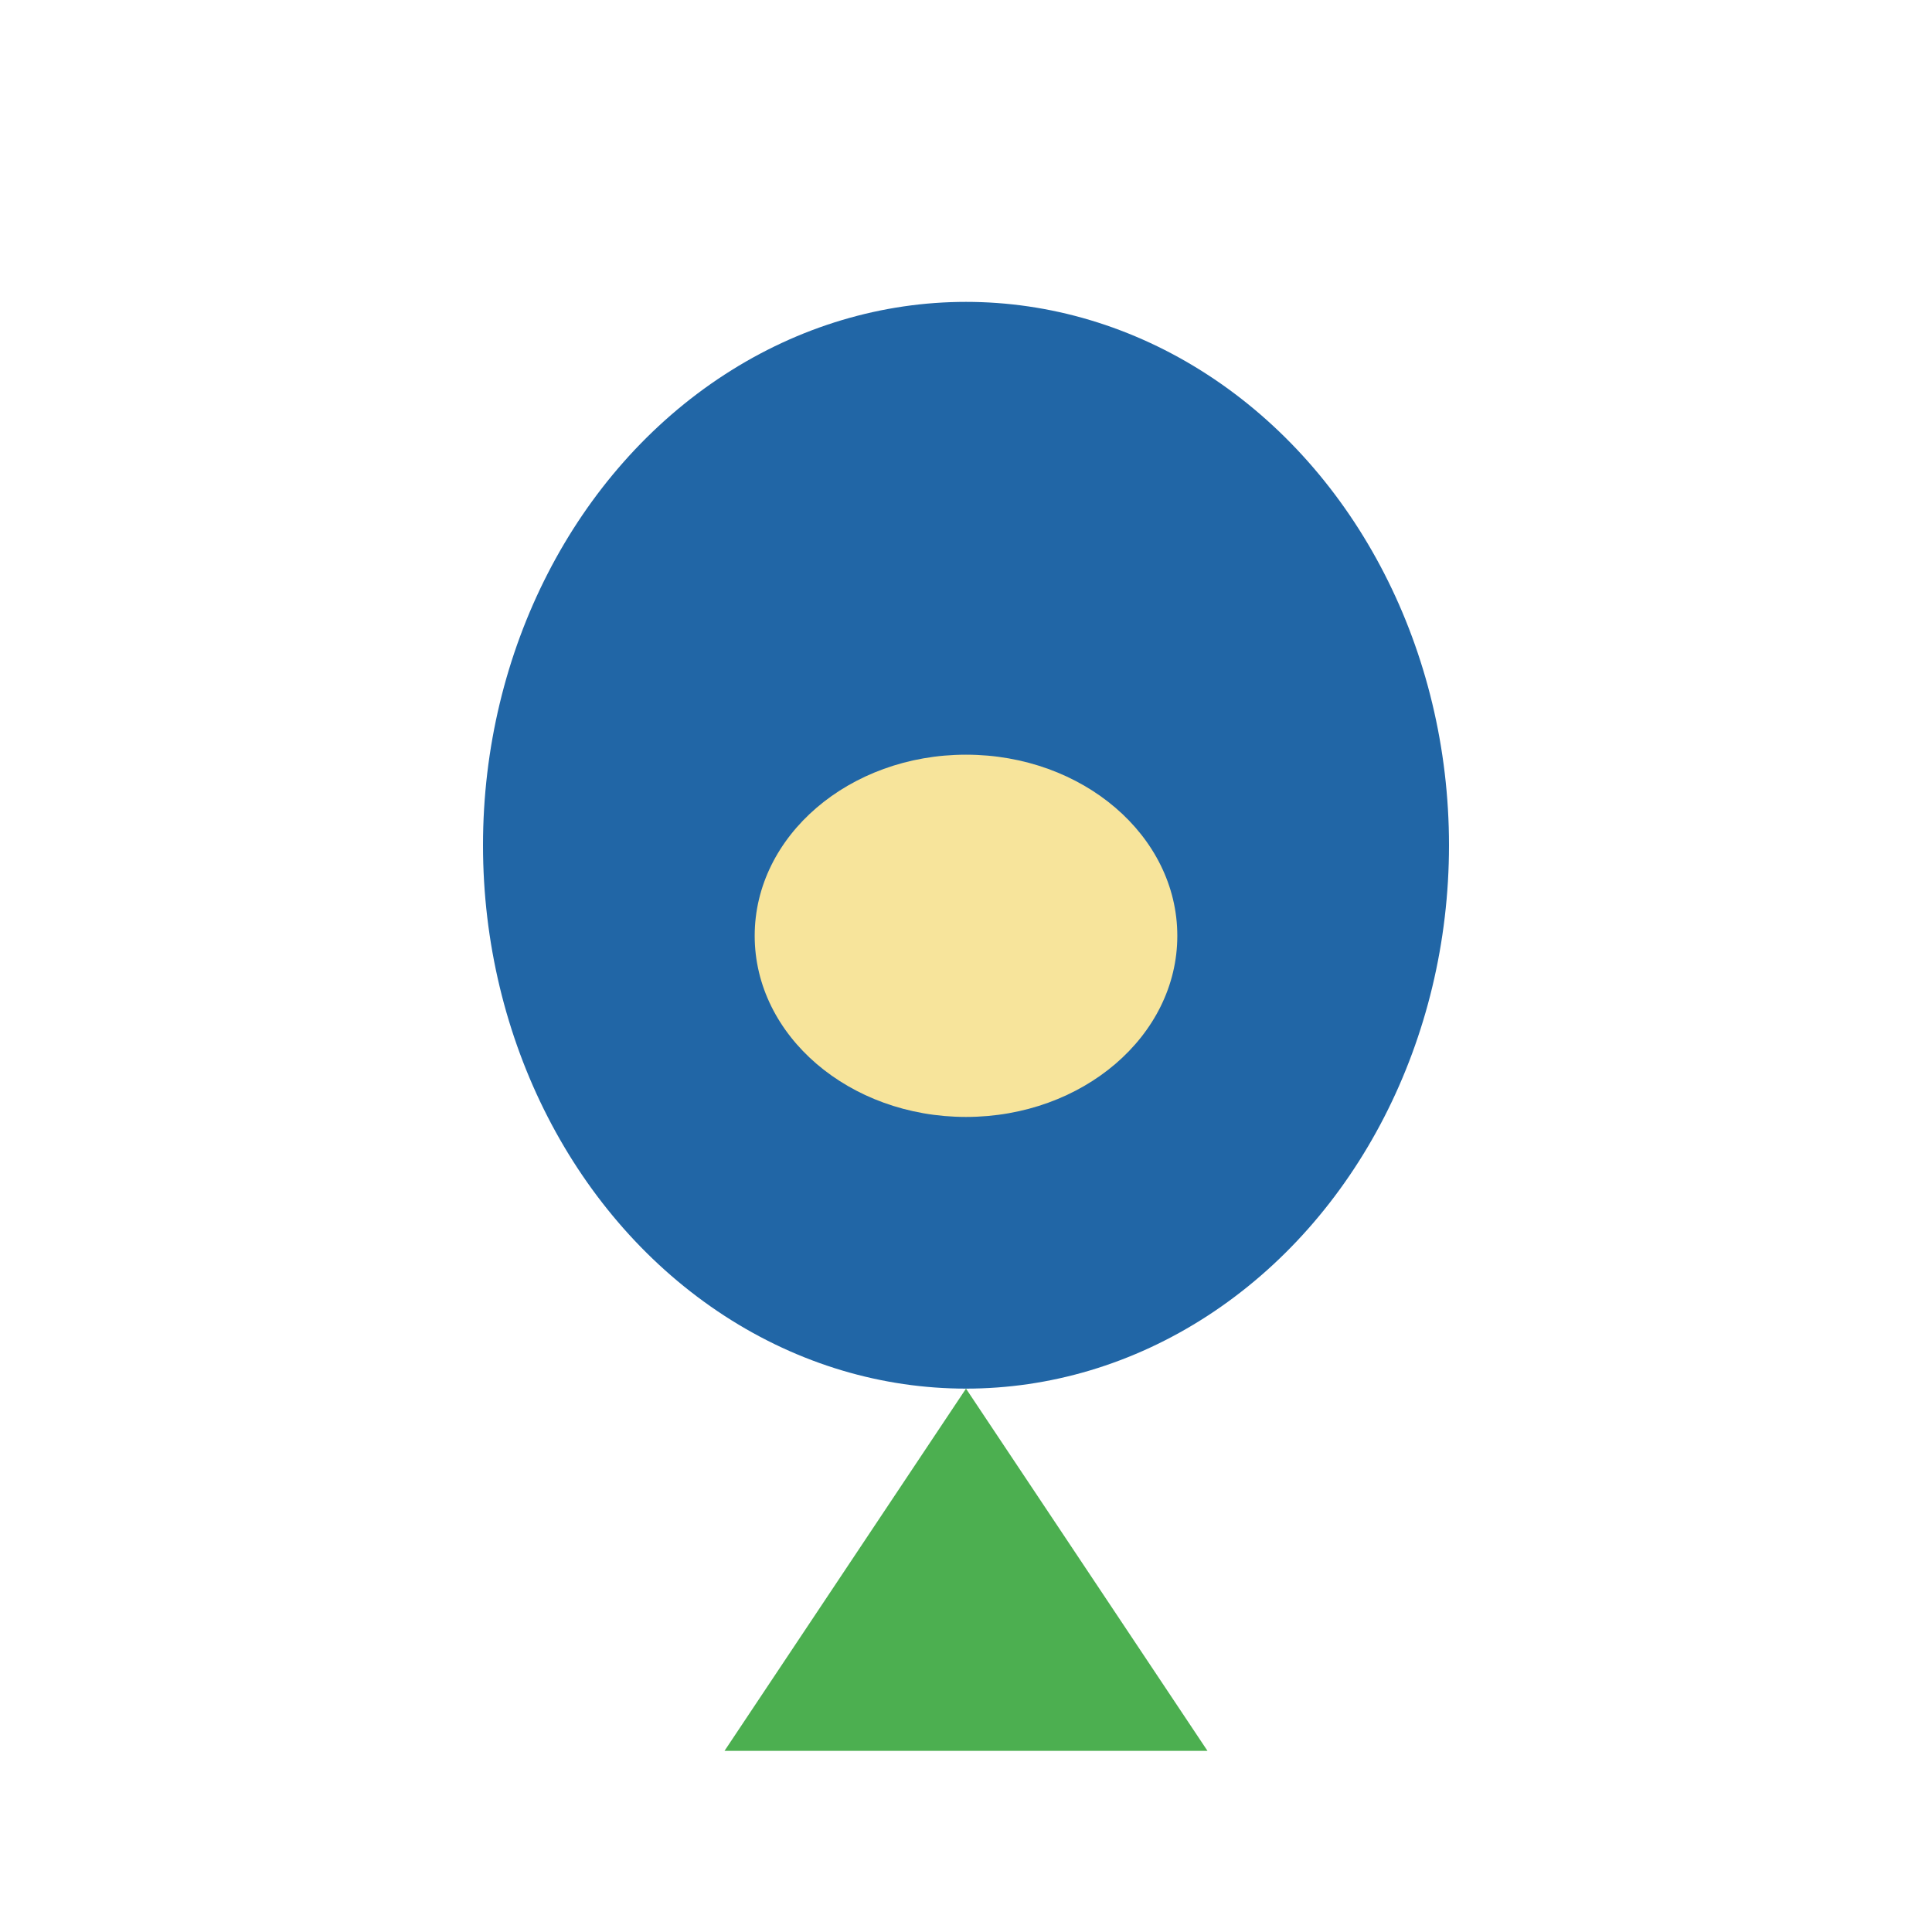
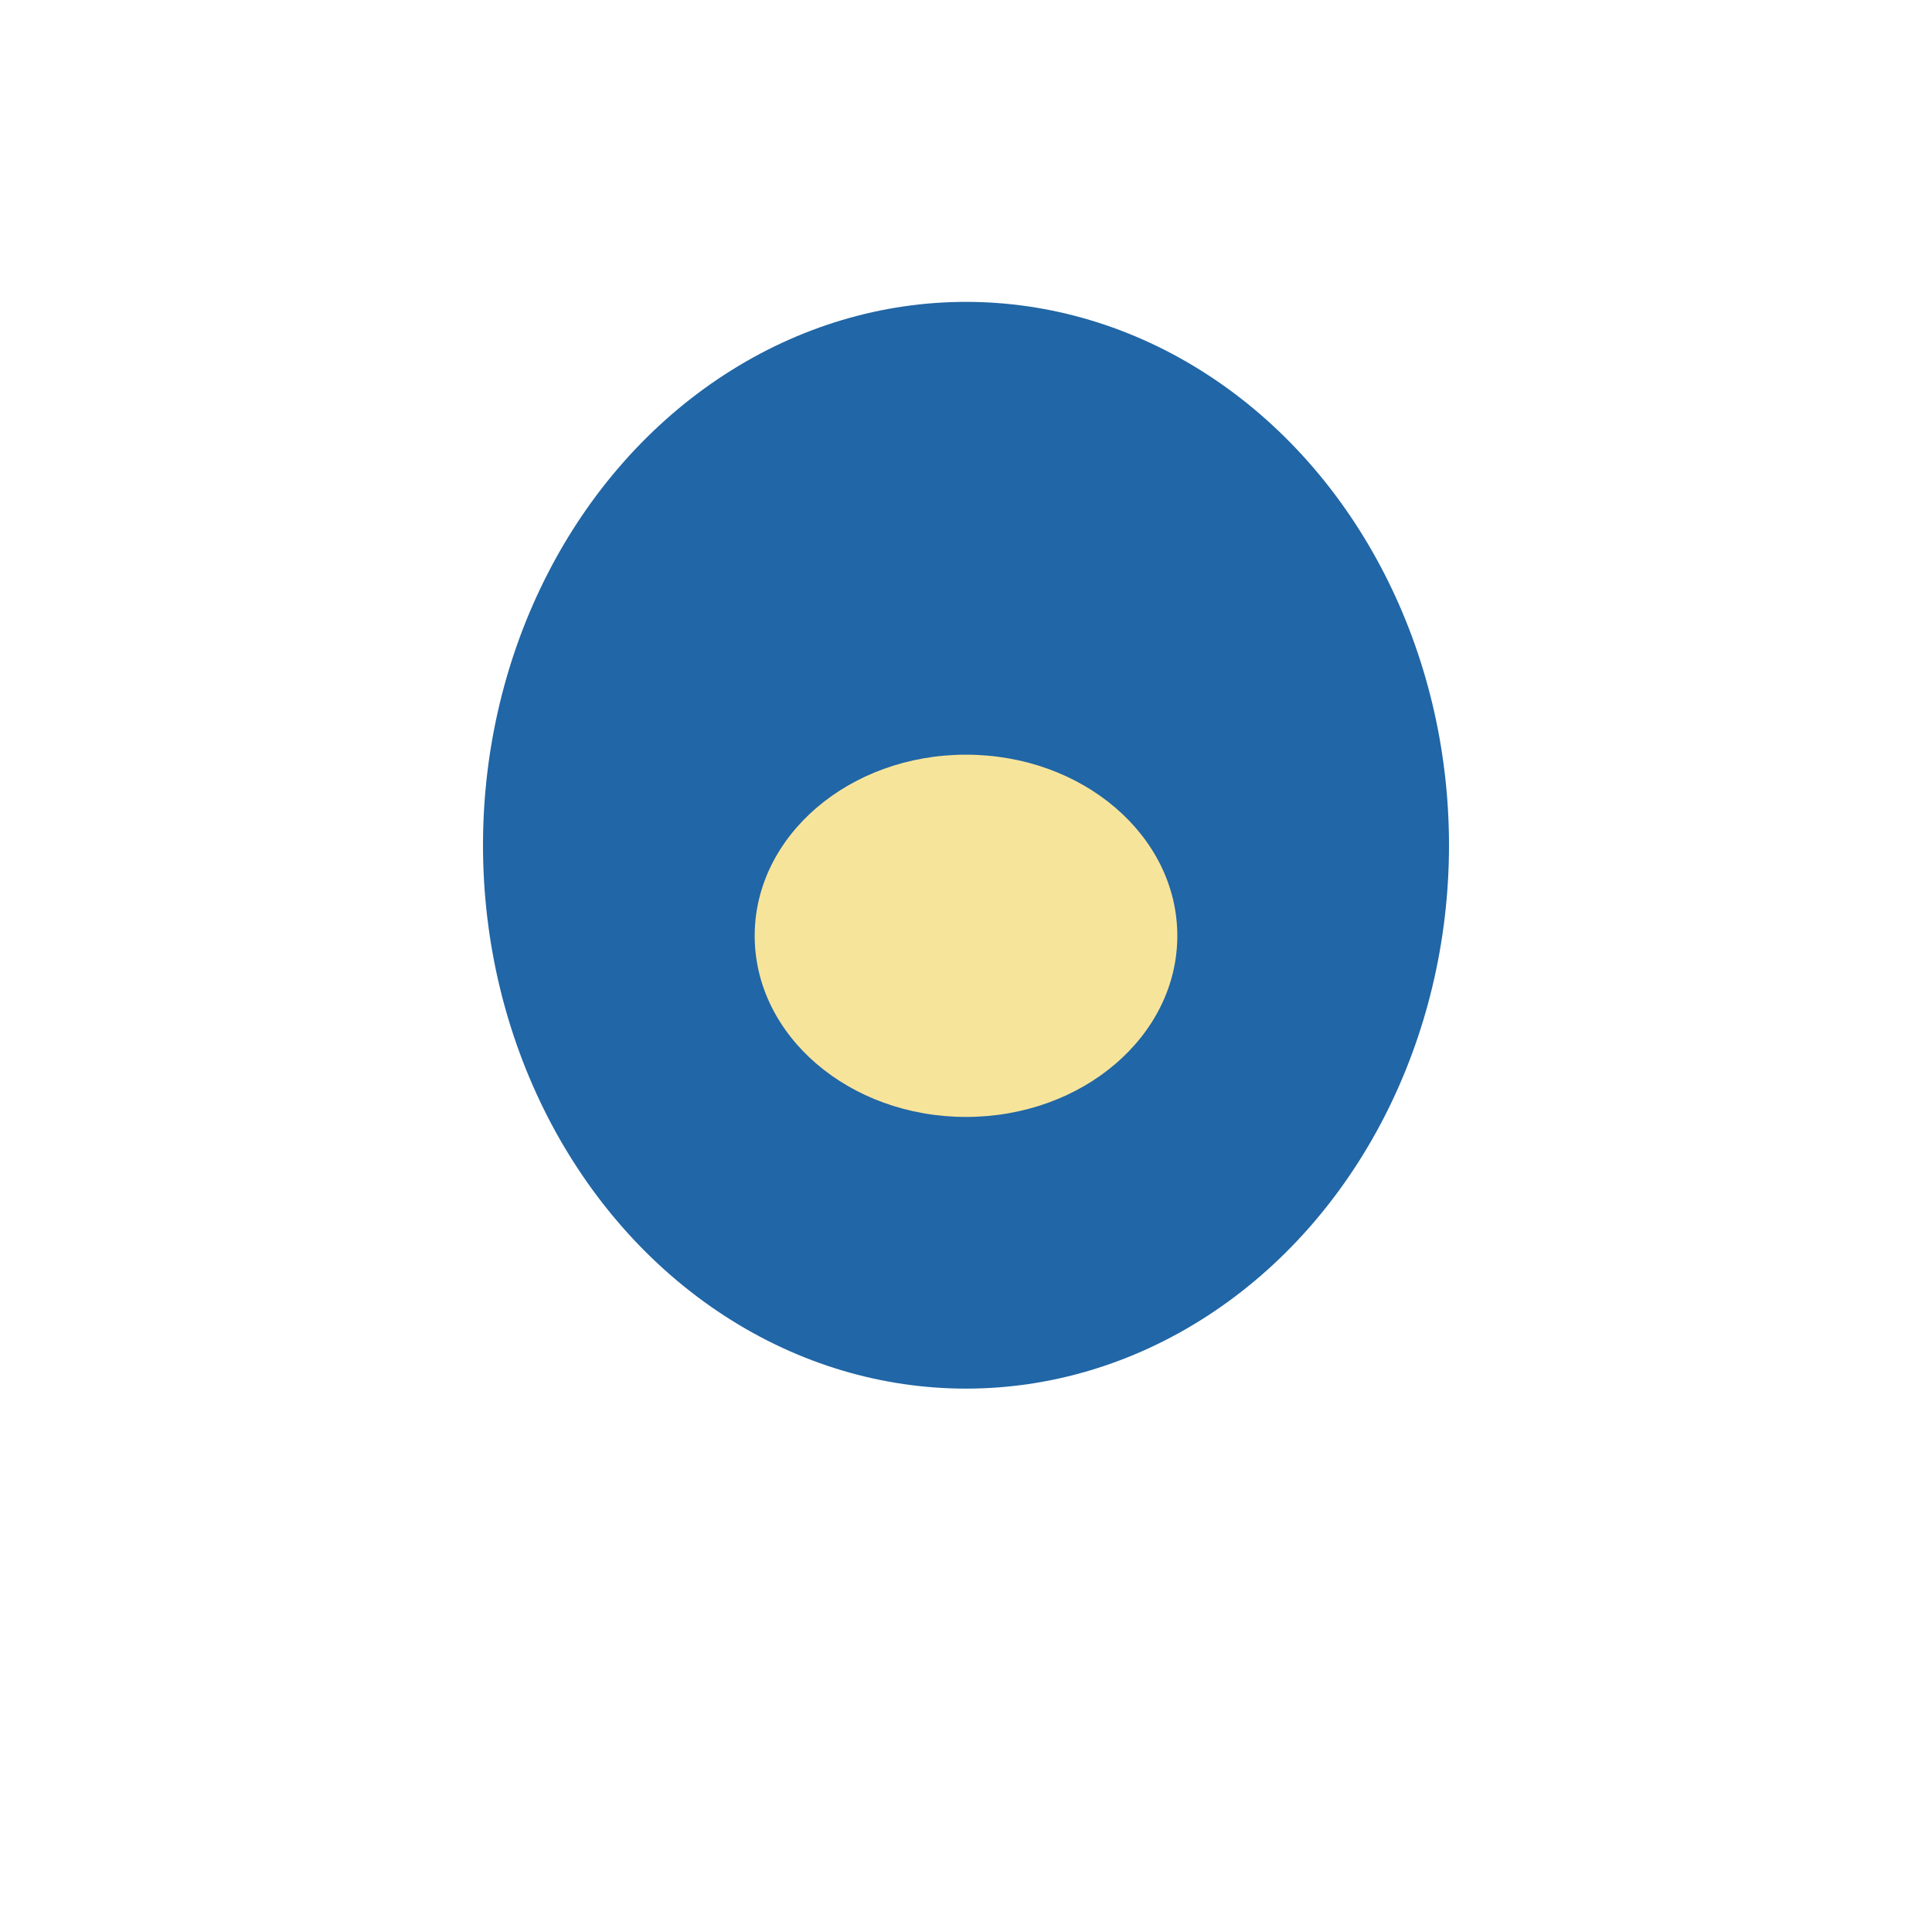
<svg xmlns="http://www.w3.org/2000/svg" width="32" height="32" viewBox="0 0 32 32">
  <ellipse cx="16" cy="14" rx="8" ry="9" fill="#2166A6" />
  <ellipse cx="16" cy="15.5" rx="3.5" ry="3" fill="#F7E49B" />
-   <path d="M16 23 L12 29 L20 29 Z" fill="#4CAF50" />
</svg>